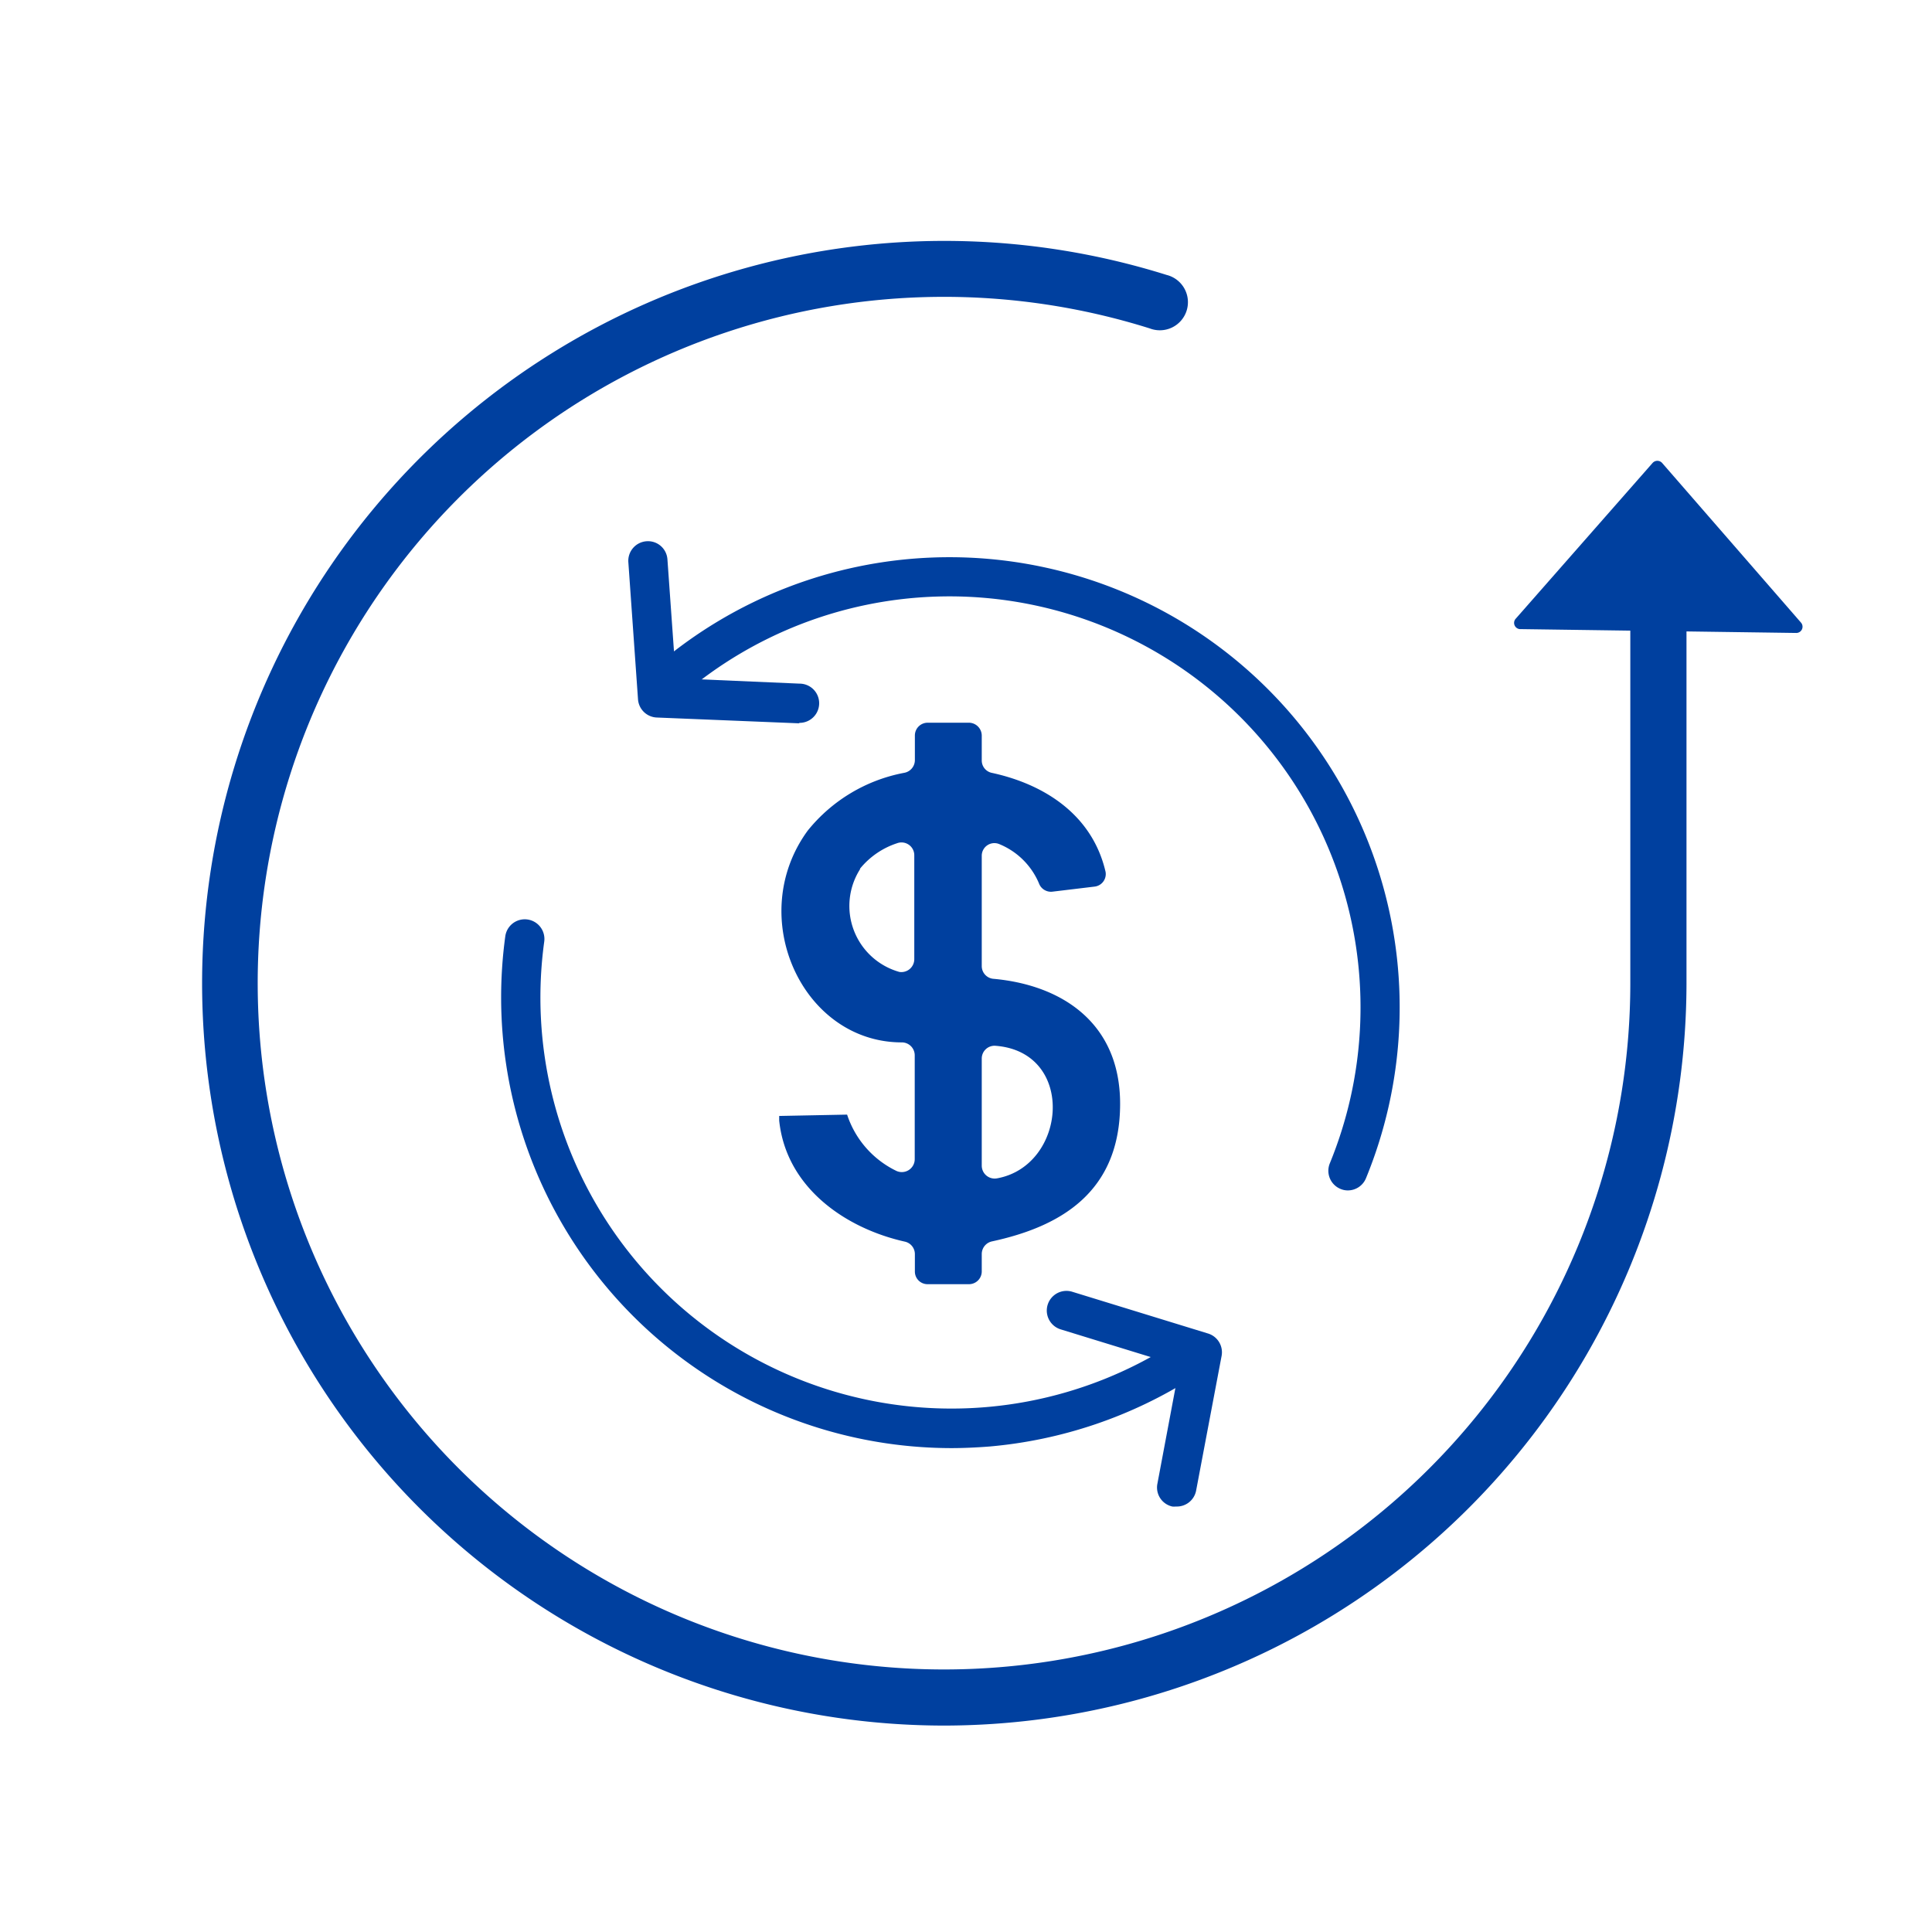
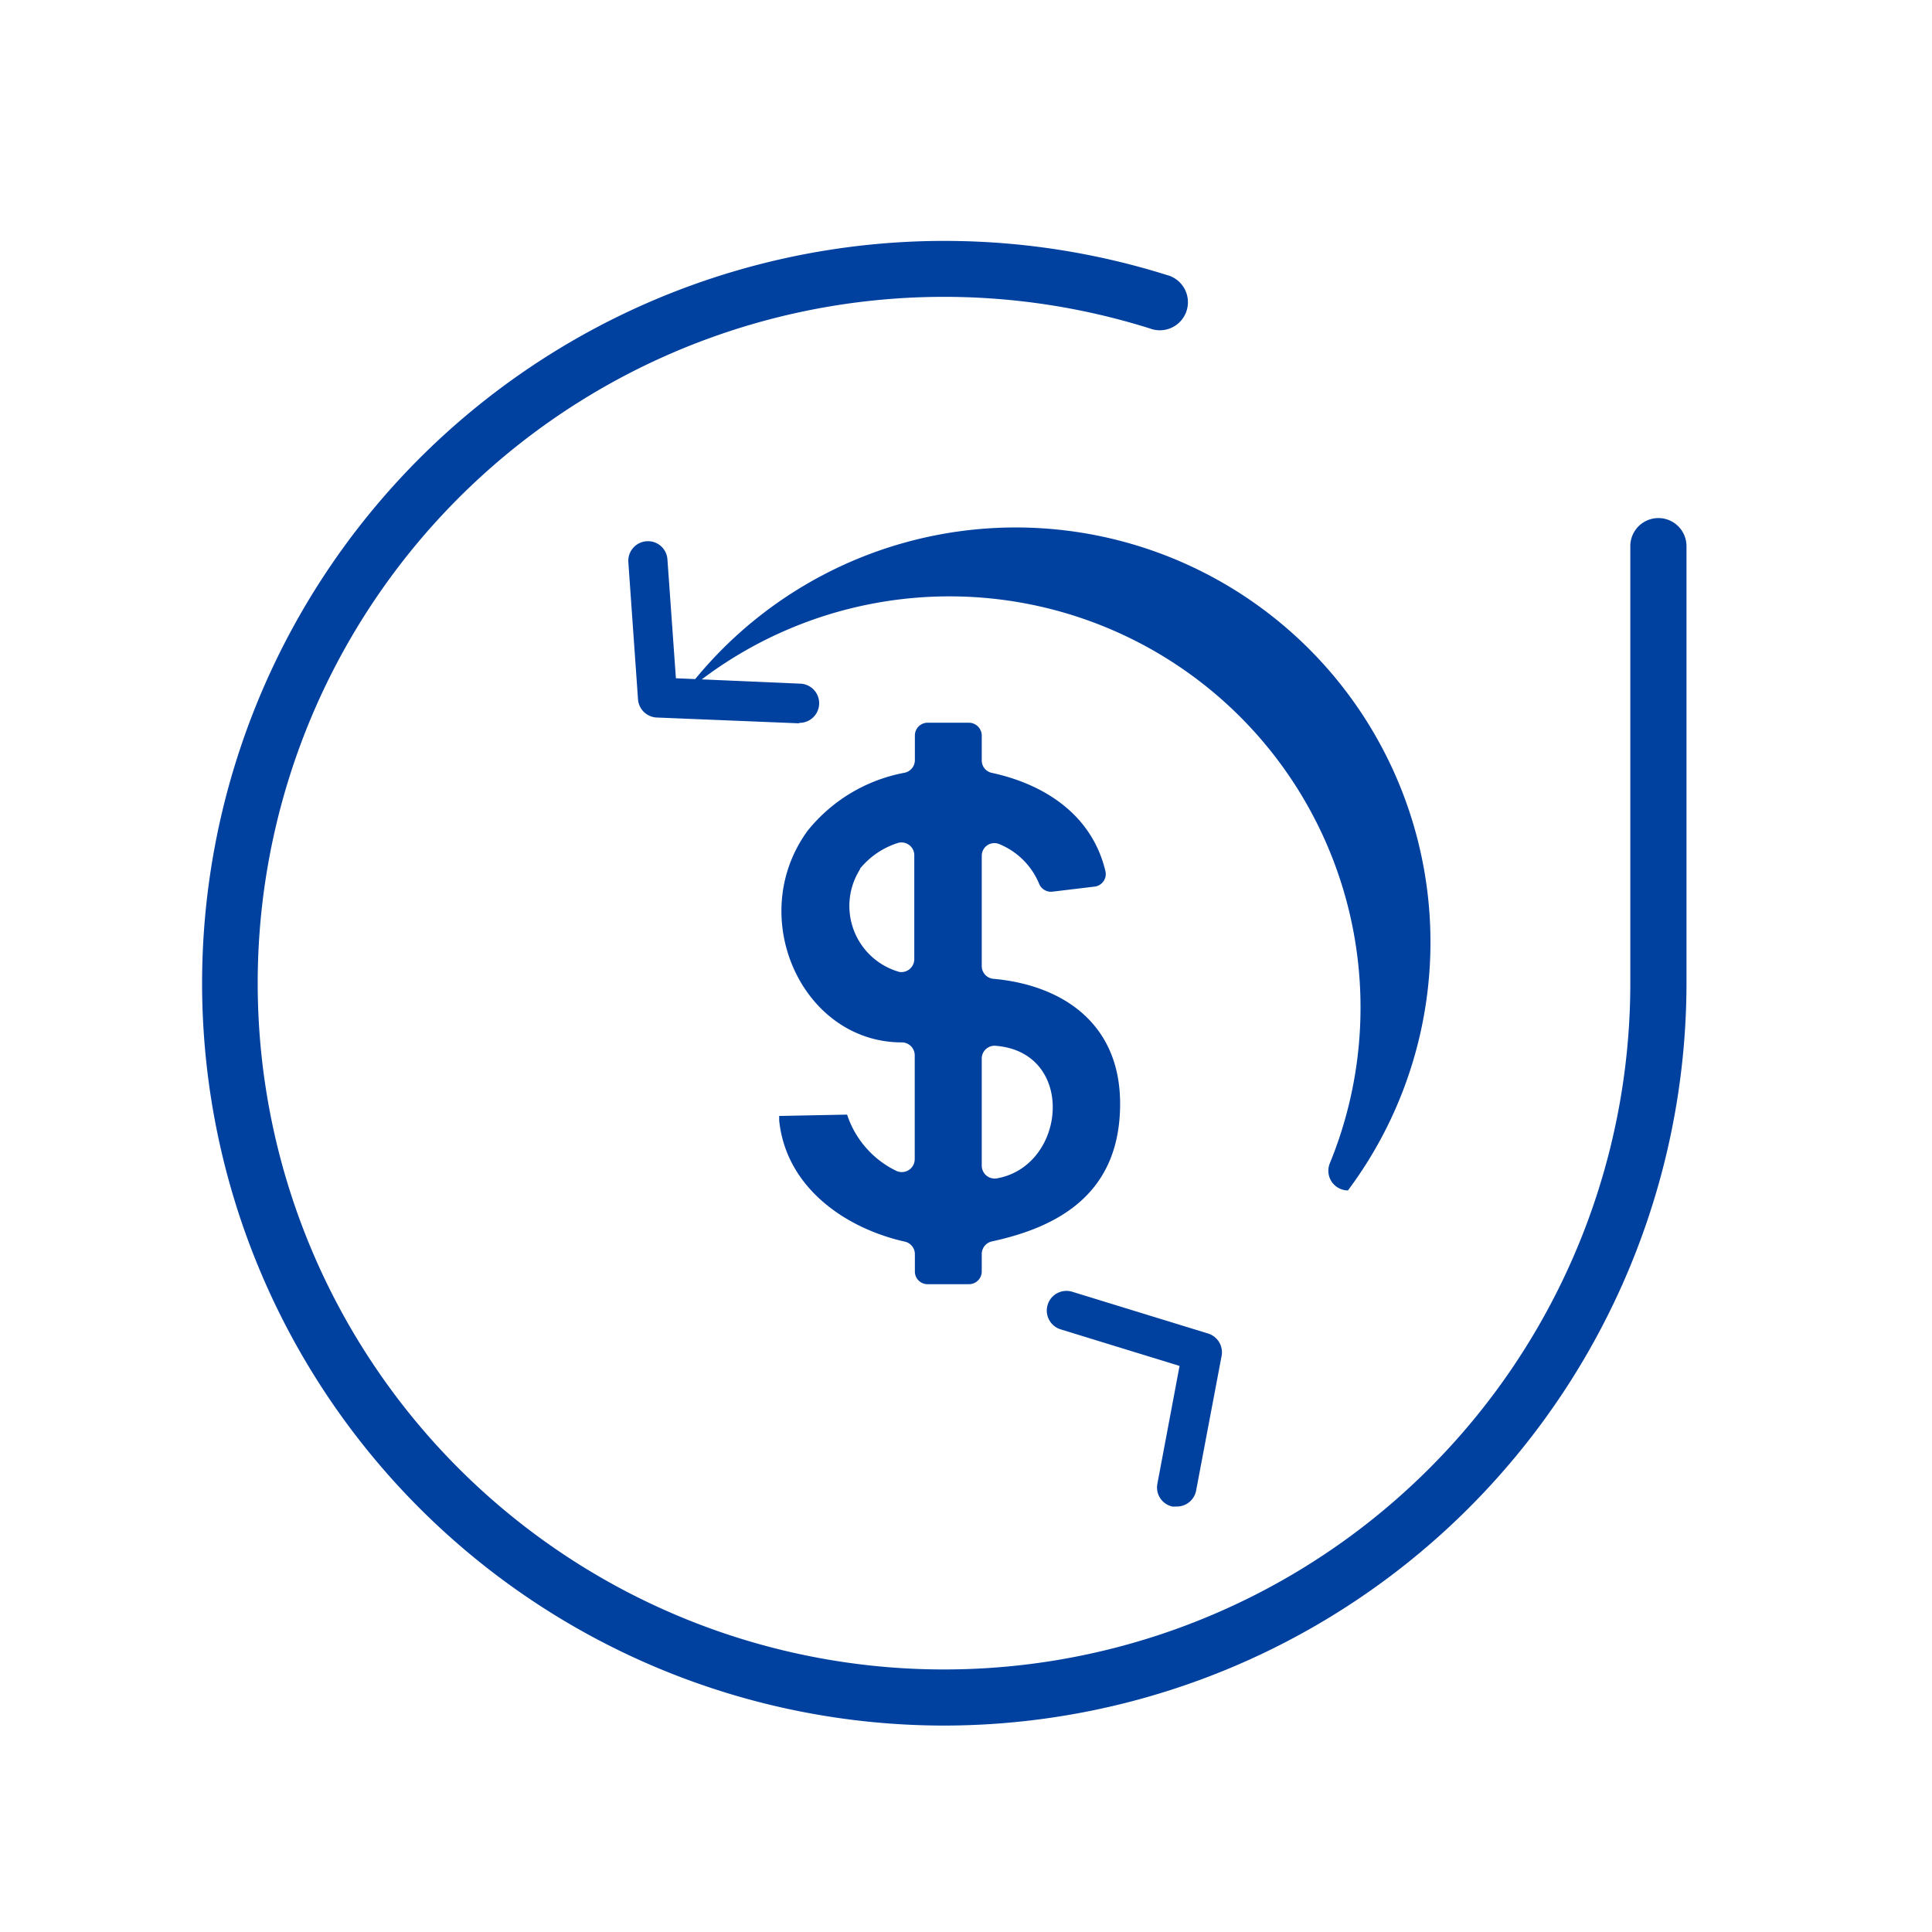
<svg xmlns="http://www.w3.org/2000/svg" viewBox="0 0 130 130">
  <defs>
    <style>.cls-1{fill:#00409f;}</style>
  </defs>
  <title>افزایش نرخ تبدیل (C.R)</title>
  <g id="Layer_6" data-name="Layer 6">
    <path class="cls-1" d="M62.42,48.63h2.77a.87.87,0,0,1,.87.87v1.66a.85.85,0,0,0,.66.84c3.49.75,6.77,2.78,7.67,6.66a.85.85,0,0,1-.76,1L70.8,60a.86.86,0,0,1-.89-.56,4.92,4.92,0,0,0-2.69-2.65.85.85,0,0,0-1.16.81V65a.86.86,0,0,0,.76.86c4.55.4,8.55,2.91,8.55,8.41,0,6-4.08,8.28-8.62,9.26a.87.87,0,0,0-.69.85v1.17a.86.86,0,0,1-.87.86H62.42a.85.85,0,0,1-.86-.86V84.39a.86.86,0,0,0-.66-.84c-4-.89-8-3.63-8.47-8.15v-.31L57,75l0,0a6.43,6.43,0,0,0,3.28,3.77.87.87,0,0,0,1.27-.77V71a.87.87,0,0,0-.87-.86c-6.71,0-10.56-8.47-6.33-14.25A10.93,10.93,0,0,1,60.85,52a.87.87,0,0,0,.71-.85V49.5A.86.86,0,0,1,62.42,48.63Zm-4.55,9.86a4.61,4.61,0,0,0,2.65,6.91.87.87,0,0,0,1-.85v-7a.86.86,0,0,0-1.16-.81,5.36,5.36,0,0,0-2.49,1.71Zm9.21,20.8c4.7-.84,5.34-8.49-.08-8.92a.86.86,0,0,0-.94.86v7.21A.87.87,0,0,0,67.08,79.29Z" />
-     <path class="cls-1" d="M90.7,80.1a1.24,1.24,0,0,1-.5-.1,1.32,1.32,0,0,1-.72-1.72A27.66,27.66,0,0,0,46,46.69a1.32,1.32,0,0,1-1.71-2,30.29,30.29,0,0,1,47.62,34.6A1.32,1.32,0,0,1,90.7,80.1Z" />
-     <path class="cls-1" d="M64,97.44A30.33,30.33,0,0,1,34,63a1.32,1.32,0,1,1,2.62.36A27.66,27.66,0,0,0,78.85,90.47a1.3,1.3,0,0,1,1.82.4,1.32,1.32,0,0,1-.4,1.82,30.44,30.44,0,0,1-13.66,4.64C65.72,97.4,64.83,97.44,64,97.44Z" />
+     <path class="cls-1" d="M90.7,80.1a1.24,1.24,0,0,1-.5-.1,1.32,1.32,0,0,1-.72-1.72A27.66,27.66,0,0,0,46,46.69A1.32,1.32,0,0,1,90.7,80.1Z" />
    <path class="cls-1" d="M53.75,48.67h0l-9.56-.39a1.32,1.32,0,0,1-1.26-1.23l-.65-9.22a1.32,1.32,0,0,1,1.22-1.41,1.31,1.31,0,0,1,1.41,1.22l.57,8L53.8,46a1.32,1.32,0,0,1,0,2.64Z" />
    <path class="cls-1" d="M79.13,101.37a1.07,1.07,0,0,1-.25,0,1.31,1.31,0,0,1-1-1.54l1.49-7.92-8-2.46a1.32,1.32,0,0,1,.78-2.53l9.14,2.81a1.32,1.32,0,0,1,.91,1.5l-1.72,9.09A1.32,1.32,0,0,1,79.13,101.37Z" />
-     <path class="cls-1" d="M102.25,42.33l18.61.26a.42.42,0,0,0,.33-.69l-9.35-10.75a.43.43,0,0,0-.64,0L102,41.62A.42.42,0,0,0,102.25,42.33Z" />
    <path class="cls-1" d="M63.5,116.11a49.95,49.95,0,1,1,15-97.61,1.89,1.89,0,1,1-1.13,3.6,46.18,46.18,0,1,0,32.33,44.13V36.75a1.89,1.89,0,0,1,3.78,0V66.24A50,50,0,0,1,63.5,116.11Z" />
  </g>
</svg>